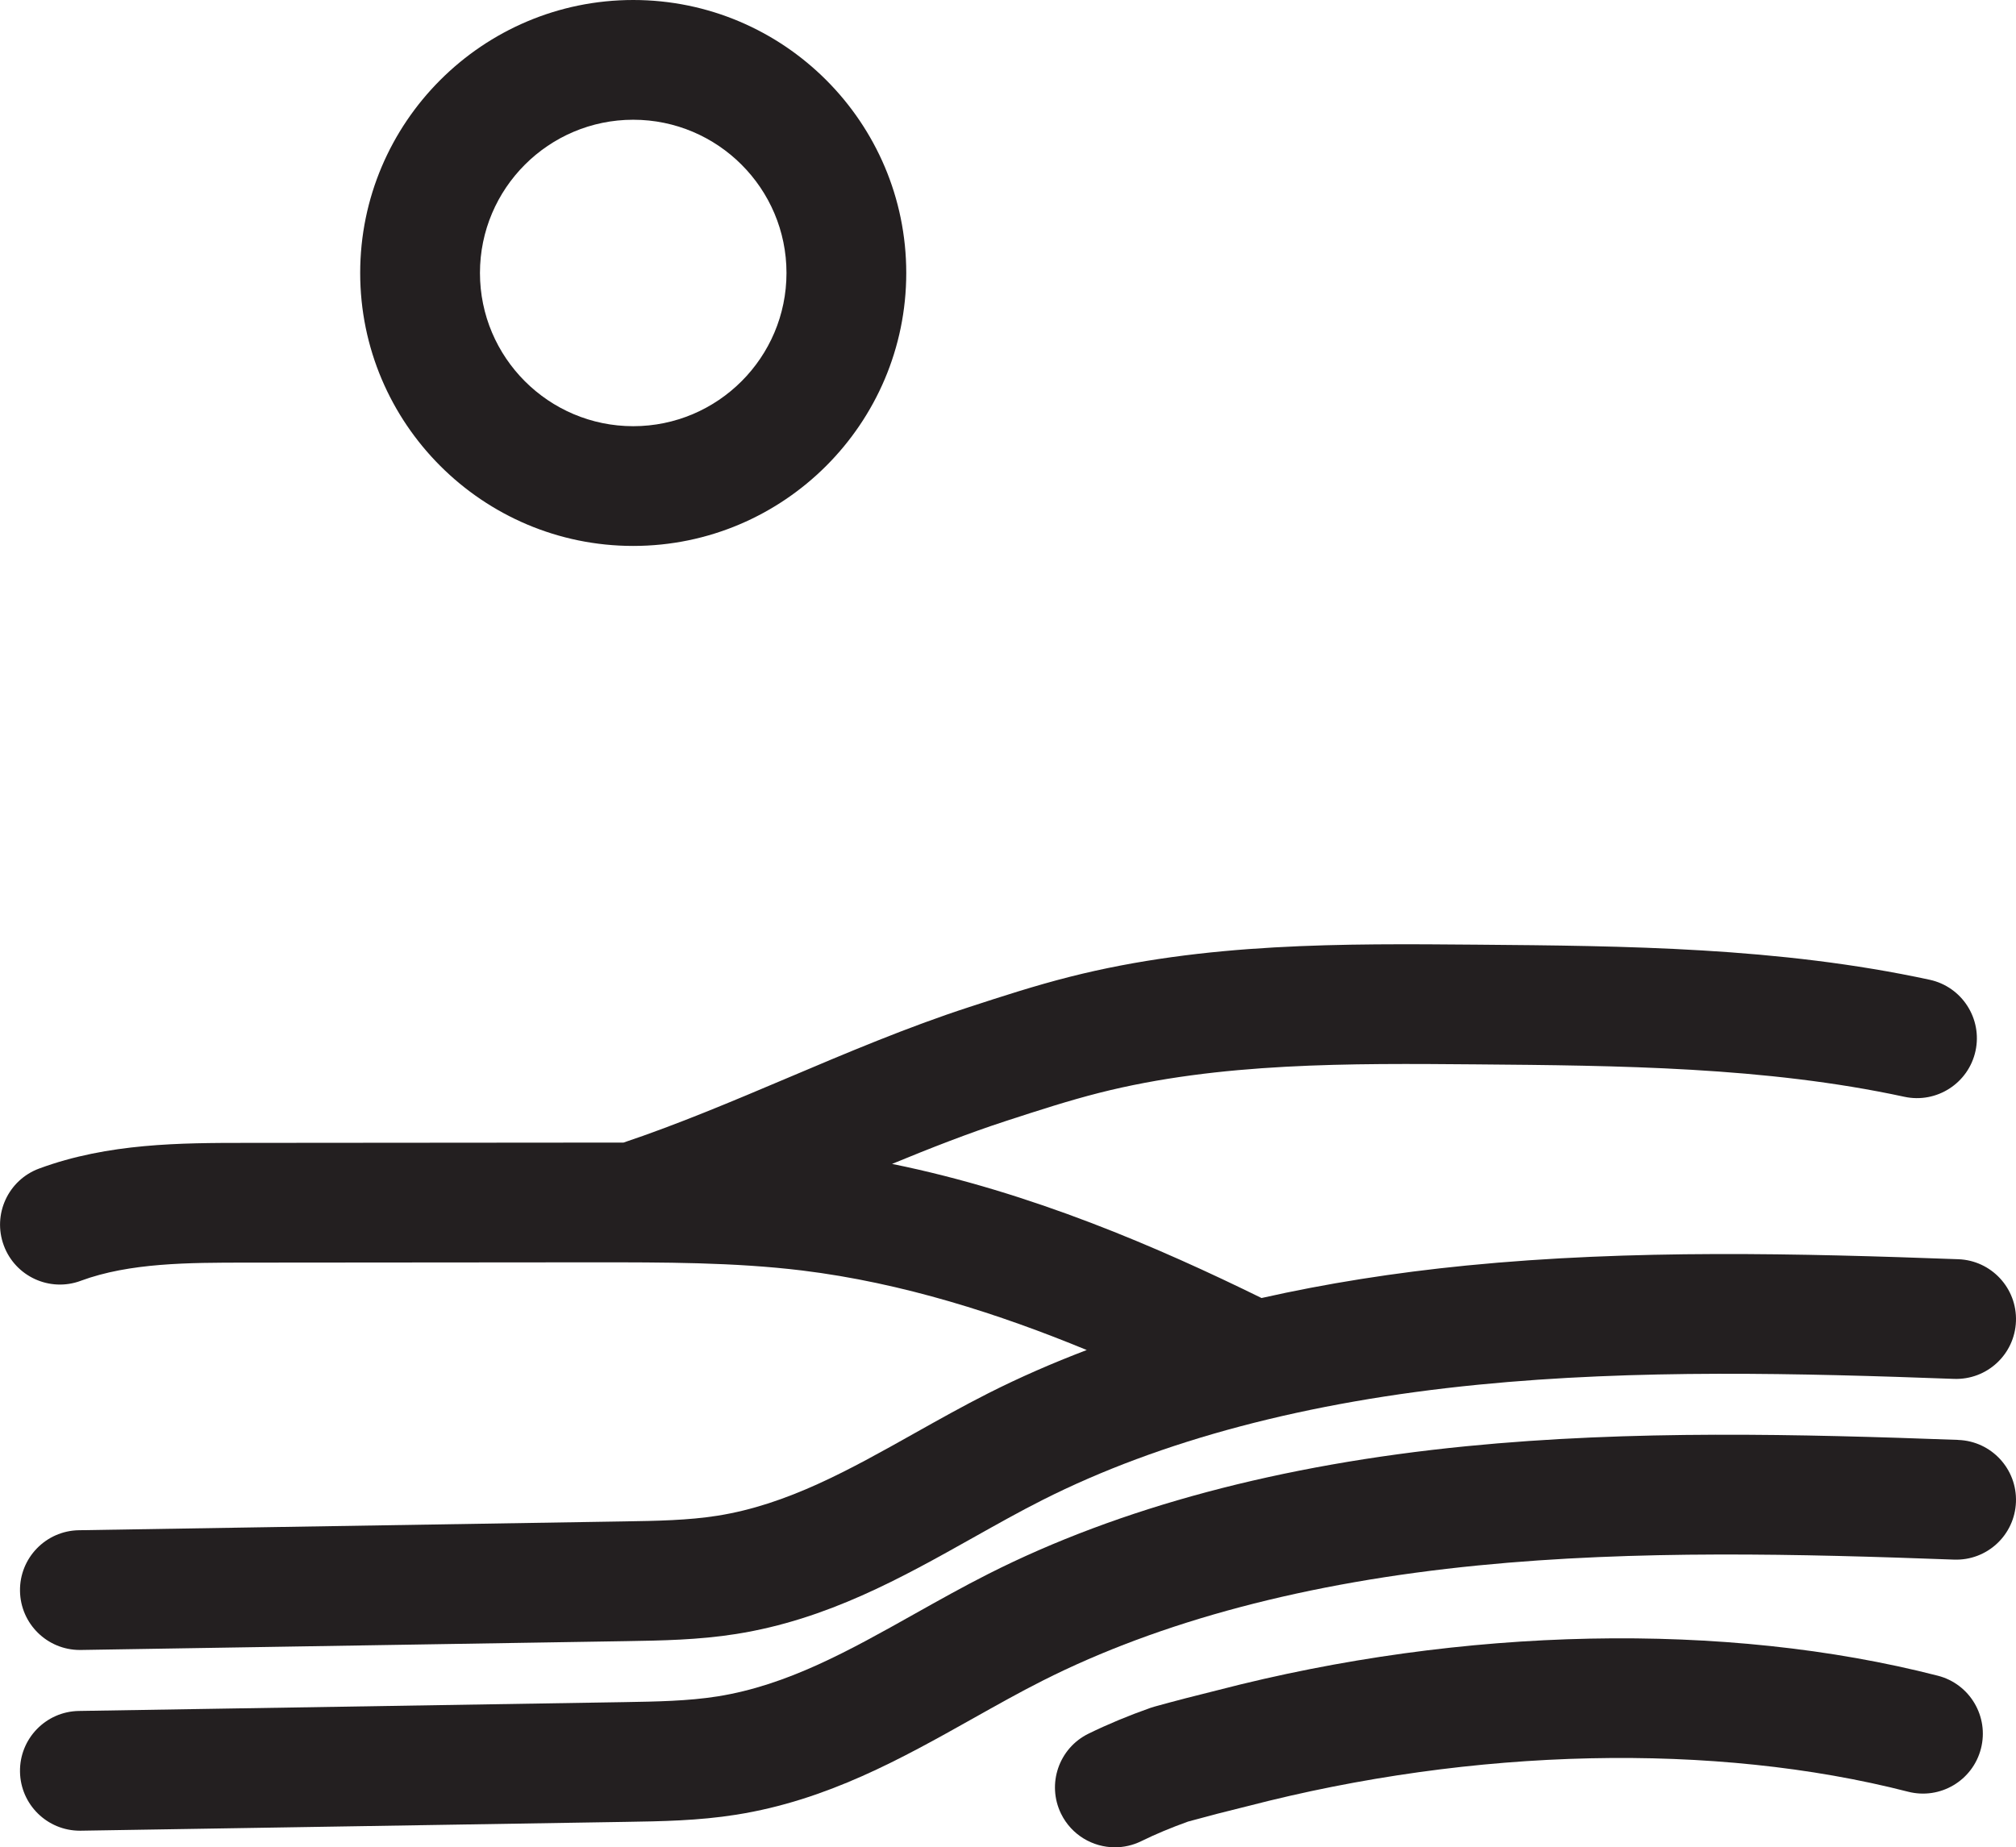
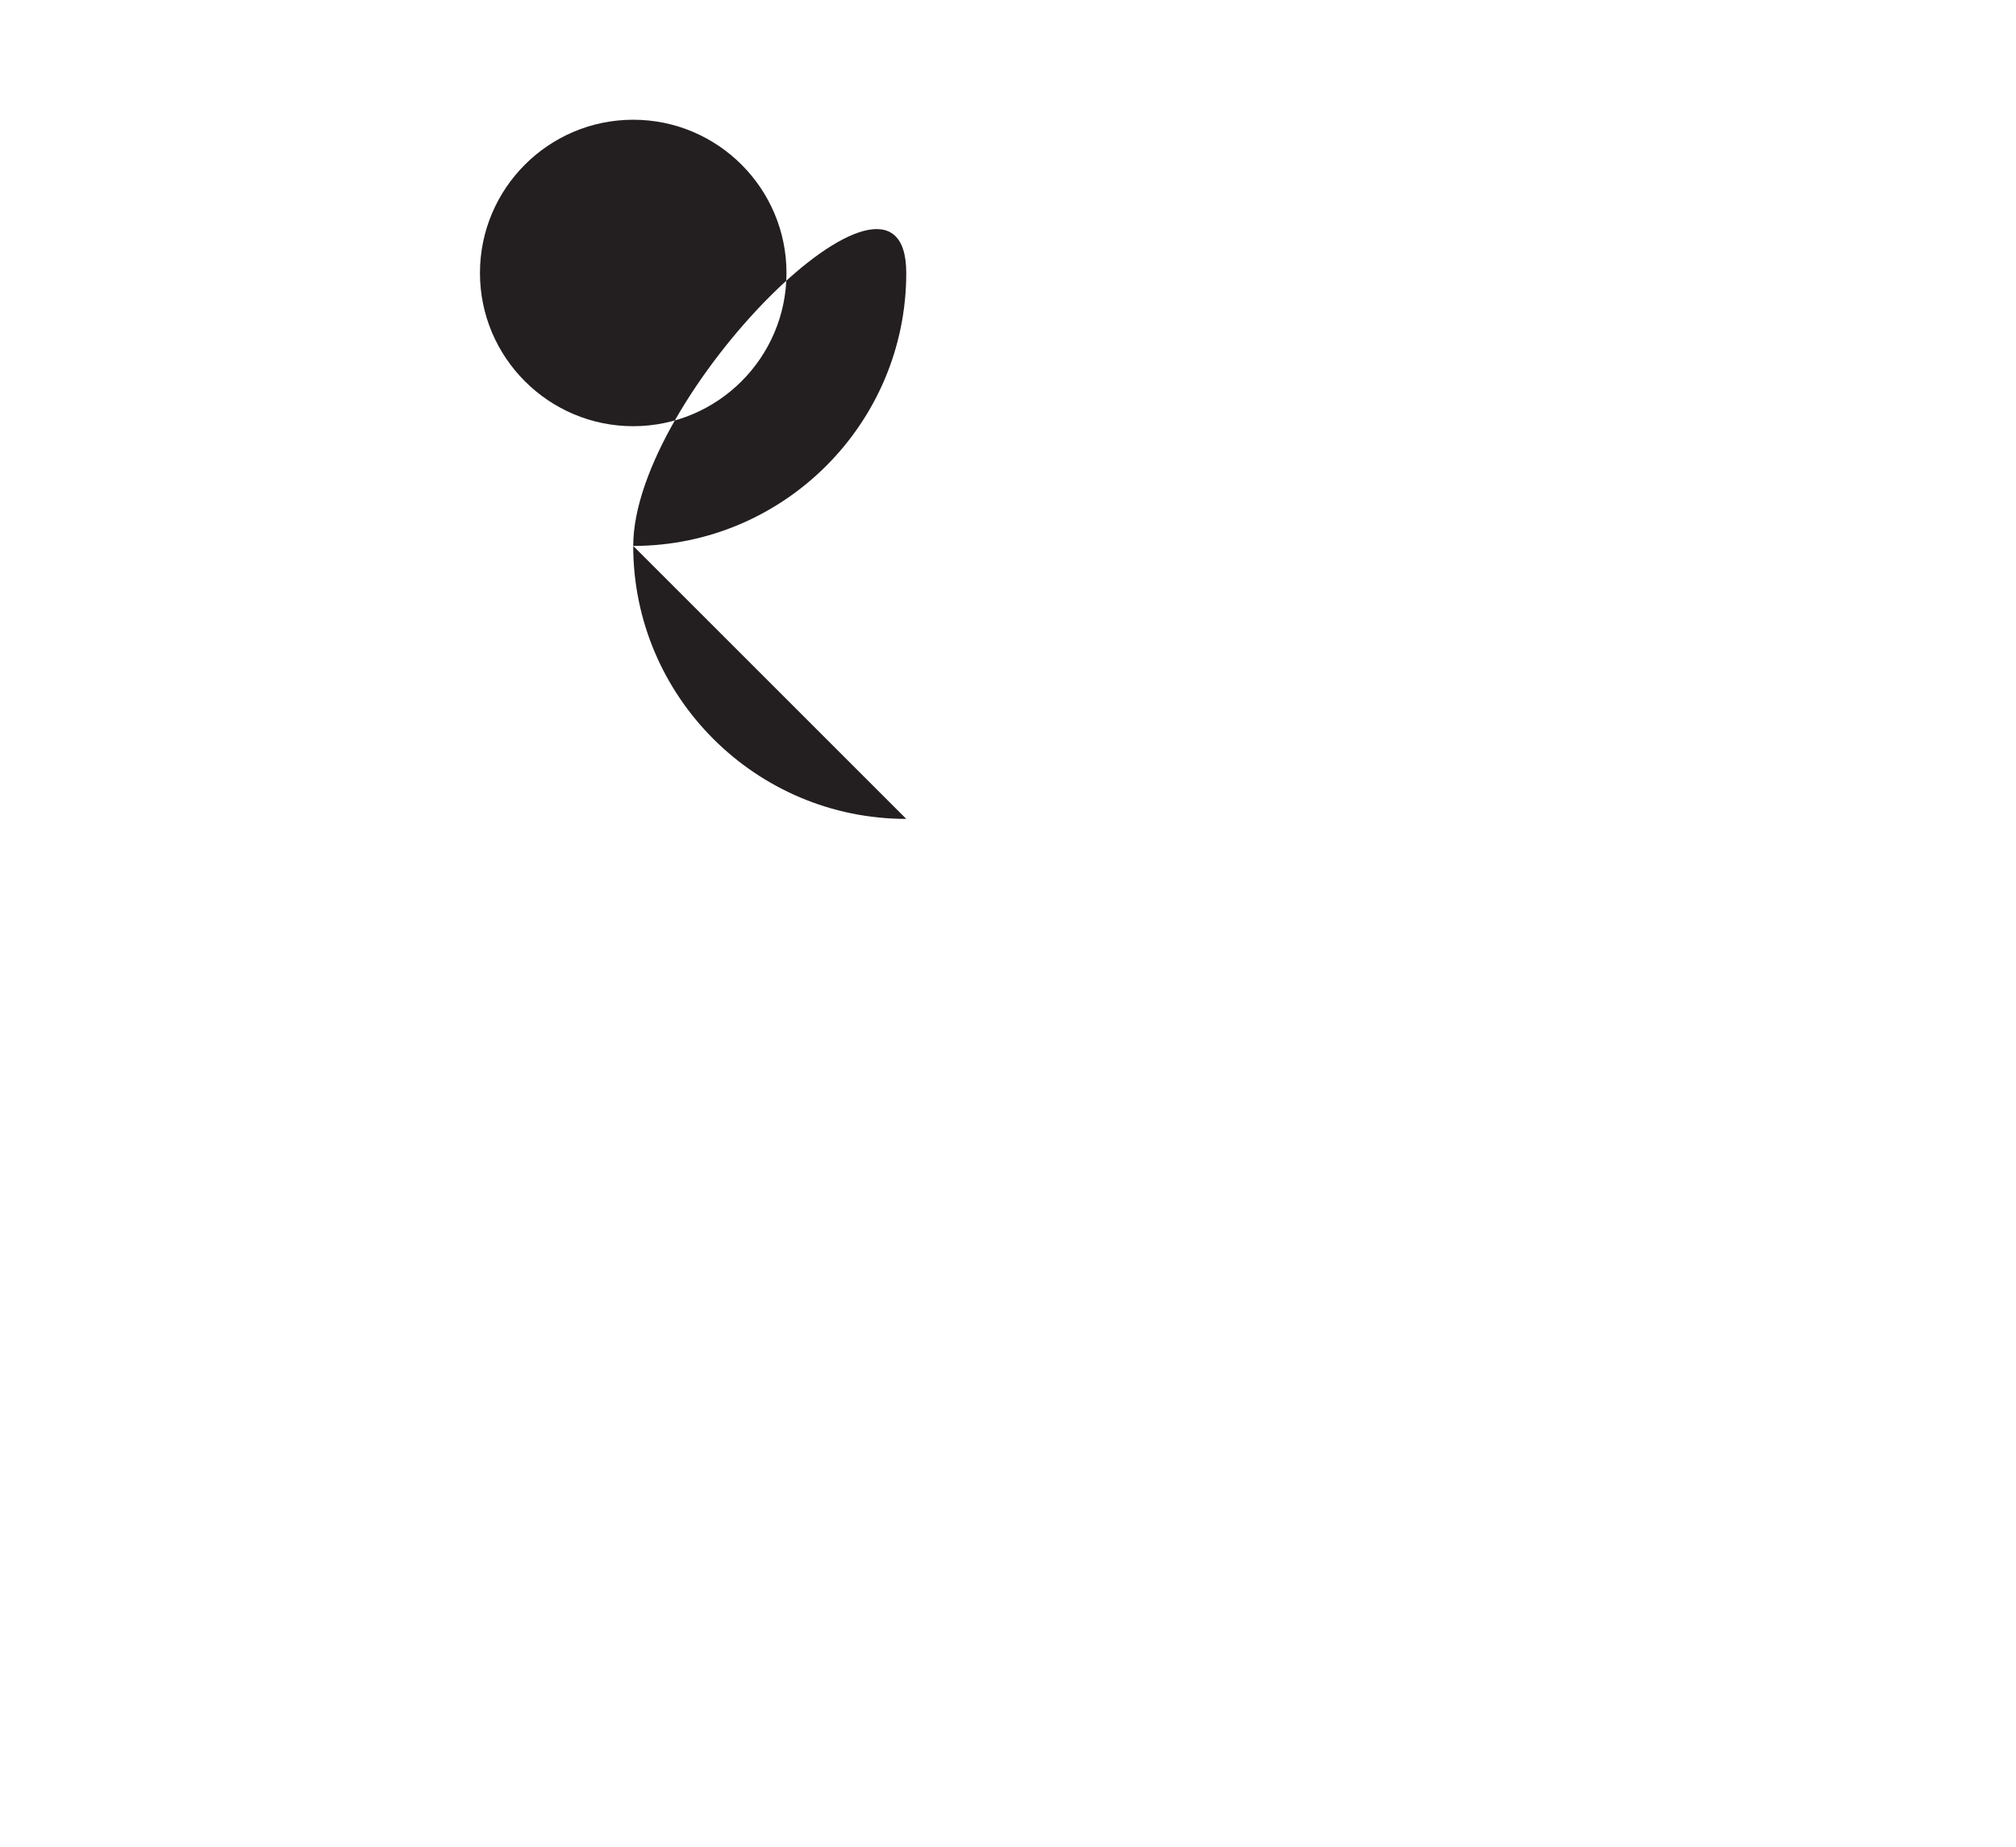
<svg xmlns="http://www.w3.org/2000/svg" id="Layer_2" viewBox="0 0 504.97 462.84">
  <defs>
    <style>.cls-1{fill:#231f20;}</style>
  </defs>
  <g id="Layer_1-2">
-     <path class="cls-1" d="m490.52,360.76c-39.52-1.45-81.59-2.53-123.21,1.58-46.58,4.6-86.86,15.36-119.72,31.98-6.34,3.21-12.51,6.67-18.48,10.02-16.4,9.21-31.88,17.9-49.38,20.68-7.39,1.17-15.22,1.3-23.5,1.44l-136.47,2.21c-8.28.13-14.89,6.96-14.75,15.24.13,8.2,6.82,14.76,14.99,14.76.08,0,.17,0,.25,0l136.46-2.21c8.96-.14,18.23-.29,27.72-1.8,22.8-3.62,41.38-14.06,59.36-24.15,5.95-3.34,11.57-6.5,17.33-9.41,29.54-14.93,66.26-24.66,109.14-28.89,39.75-3.93,80.66-2.88,119.16-1.46,8.31.31,15.24-6.16,15.54-14.44.3-8.28-6.16-15.24-14.44-15.54Z" />
-     <path class="cls-1" d="m20.21,320.9c12.27-4.54,27.07-4.55,41.38-4.56l87.16-.07c17.28,0,35.16-.03,52.13,2.04,25.22,3.08,49.59,10.96,71.33,19.93-8.61,3.28-16.83,6.87-24.62,10.81-6.34,3.21-12.51,6.67-18.48,10.02-16.4,9.21-31.88,17.9-49.38,20.68-7.39,1.17-15.21,1.3-23.5,1.43l-136.47,2.21c-8.28.13-14.89,6.96-14.75,15.24.13,8.2,6.82,14.76,14.99,14.76.08,0,.17,0,.25,0l136.46-2.21c8.97-.15,18.24-.29,27.72-1.8,22.8-3.62,41.38-14.06,59.36-24.15,5.95-3.34,11.57-6.5,17.33-9.41,29.55-14.93,66.26-24.66,109.14-28.89,39.75-3.93,80.66-2.88,119.16-1.46,8.31.3,15.24-6.16,15.54-14.44.3-8.28-6.16-15.24-14.44-15.54-39.52-1.45-81.59-2.53-123.21,1.58-18.08,1.79-35.2,4.51-51.32,8.14-25.58-12.56-57.59-26.51-92.55-33.6,9.58-3.95,19.23-7.73,28.64-10.79,7.99-2.6,15.53-5.05,23.2-7,30.25-7.68,62.88-7.41,94.42-7.15,35.66.3,72.54.61,107.3,8.12,8.09,1.75,16.08-3.4,17.83-11.49,1.75-8.1-3.4-16.08-11.49-17.83-37.78-8.16-76.21-8.48-113.39-8.79-33.45-.28-68.05-.57-102.06,8.07-8.63,2.19-17,4.91-25.12,7.56-15.41,5.01-30.76,11.51-45.6,17.8-13.53,5.73-27.49,11.63-41.01,16.16-2.49,0-4.97,0-7.43,0l-87.16.07c-16.15.01-34.46.03-51.76,6.43-7.77,2.87-11.74,11.5-8.86,19.27,2.87,7.77,11.5,11.74,19.27,8.86Z" />
-     <path class="cls-1" d="m485.39,419.84c-53.18-13.66-118.94-12.33-180.44,3.64-5.26,1.29-10.59,2.67-15.83,4.12l-1.02.32c-5.49,1.94-10.69,4.11-15.45,6.44-7.44,3.65-10.51,12.63-6.87,20.07,2.61,5.31,7.94,8.4,13.48,8.4,2.22,0,4.47-.49,6.59-1.53,3.58-1.76,7.53-3.41,11.75-4.92,4.83-1.33,9.73-2.6,14.58-3.78l.21-.05c56.76-14.75,117.1-16.08,165.54-3.65,8.03,2.06,16.2-2.77,18.26-10.8,2.06-8.02-2.77-16.2-10.8-18.26Z" />
-     <path class="cls-1" d="m158.61,136.78c37.71,0,68.39-30.68,68.39-68.39S196.32,0,158.61,0s-68.39,30.68-68.39,68.39,30.68,68.39,68.39,68.39Zm0-106.78c21.17,0,38.39,17.22,38.39,38.39s-17.22,38.39-38.39,38.39-38.39-17.22-38.39-38.39,17.22-38.39,38.39-38.39Z" />
+     <path class="cls-1" d="m158.61,136.78c37.71,0,68.39-30.68,68.39-68.39s-68.39,30.68-68.39,68.39,30.68,68.39,68.39,68.39Zm0-106.78c21.17,0,38.39,17.22,38.39,38.39s-17.22,38.39-38.39,38.39-38.39-17.22-38.39-38.39,17.22-38.39,38.39-38.39Z" />
  </g>
</svg>